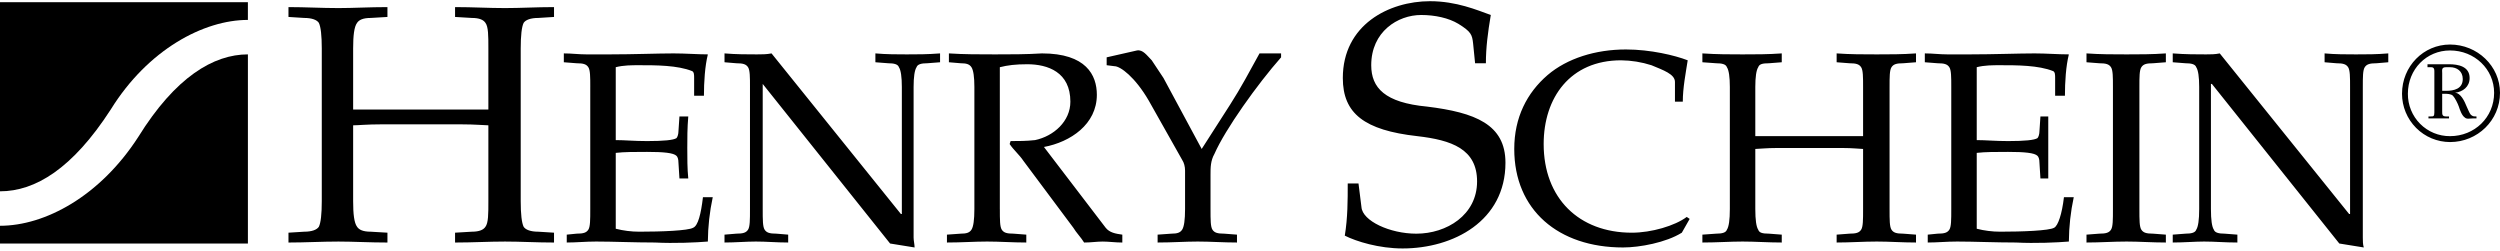
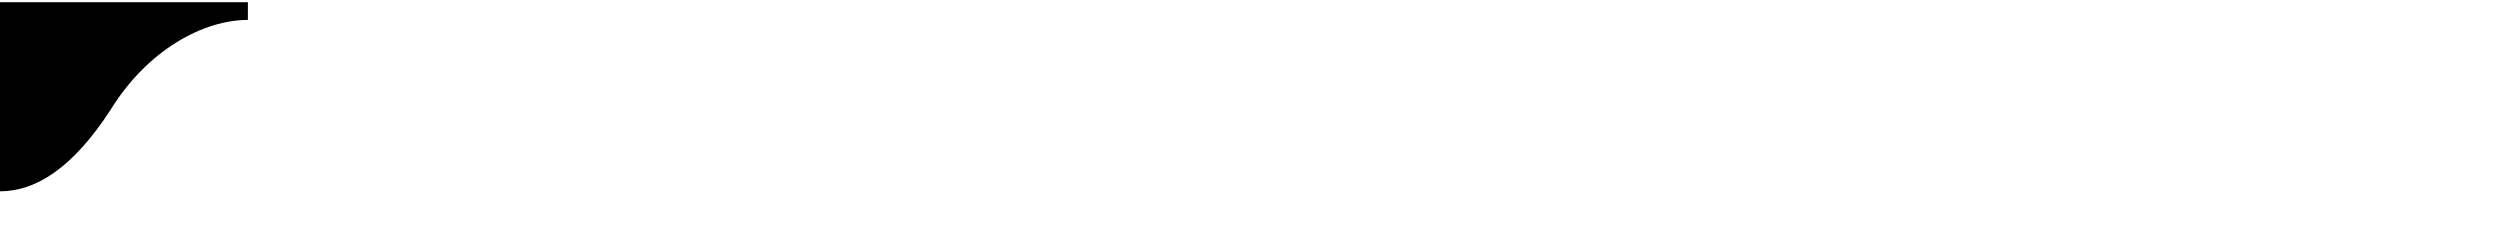
<svg xmlns="http://www.w3.org/2000/svg" width="728" height="73" viewBox="0 0 728 73" fill="none">
-   <path fill-rule="evenodd" clip-rule="evenodd" d="M151.631 58.578C151.631 62.309 151.919 64.892 152.485 66.036C153.056 66.902 154.485 67.472 156.767 67.472L161.332 67.757V70.625C156.193 70.625 151.631 70.341 147.066 70.341C142.218 70.341 137.648 70.625 132.513 70.625V67.757L137.361 67.472C139.644 67.472 140.785 66.898 141.36 66.036C142.214 64.892 142.214 62.313 142.214 58.578V36.493C141.072 36.493 138.503 36.208 134.225 36.208H111.111C106.833 36.208 104.263 36.493 102.835 36.493V58.578C102.835 62.309 103.122 64.892 103.98 66.036C104.551 66.902 105.692 67.472 107.975 67.472L112.823 67.757V70.625C107.687 70.625 102.835 70.341 98.557 70.341C93.704 70.341 88.856 70.625 84.003 70.625V67.757L88.569 67.472C90.851 67.472 92.276 66.898 92.847 66.036C93.417 64.892 93.701 62.313 93.701 58.578V14.115C93.701 10.388 93.417 7.804 92.847 6.657C92.276 5.795 90.851 5.225 88.569 5.225L84.003 4.936V2.068C88.852 2.068 93.704 2.352 98.557 2.352C102.835 2.352 107.687 2.068 112.823 2.068V4.936L107.975 5.225C105.692 5.225 104.551 5.799 103.98 6.657C103.122 7.804 102.835 10.384 102.835 14.115V31.903H142.214V14.115C142.214 10.388 142.214 7.804 141.36 6.657C140.785 5.795 139.644 5.225 137.361 5.225L132.513 4.936V2.068C137.648 2.068 142.214 2.352 147.066 2.352C151.631 2.352 156.197 2.068 161.332 2.068V4.936L156.767 5.225C154.485 5.225 153.056 5.799 152.485 6.657C151.915 7.804 151.631 10.384 151.631 14.115V58.578ZM171.888 25.304C171.888 22.432 171.888 20.426 171.317 19.567C170.746 18.704 169.892 18.42 167.893 18.42L164.186 18.131V15.551C166.468 15.551 168.464 15.836 170.746 15.836H177.594C184.442 15.836 191.577 15.551 196.142 15.551C199.566 15.551 203.273 15.836 206.13 15.836C205.273 19.278 204.985 23.868 204.985 27.884H202.132V22.72C202.132 21.858 202.132 20.999 201.561 20.71C197.283 18.989 191.006 18.989 186.154 18.989C183.871 18.989 181.589 18.989 179.306 19.567V40.797C181.872 40.797 184.725 41.082 188.436 41.082C193.289 41.082 196.142 40.797 196.996 40.216C197.279 39.931 197.567 39.072 197.567 38.206L197.854 33.905H200.424C200.137 37.347 200.137 40.216 200.137 43.088C200.137 45.957 200.137 49.106 200.424 51.975H197.854L197.567 47.385C197.567 46.242 197.283 45.668 196.996 45.383C196.138 44.517 193.289 44.232 188.436 44.232C184.729 44.232 181.876 44.232 179.306 44.517V66.61C181.545 67.177 183.845 67.466 186.154 67.468C192.431 67.468 200.42 67.183 201.845 66.317C203.269 65.743 204.127 62.305 204.698 57.431H207.551C206.64 61.672 206.162 65.997 206.127 70.337C202.699 70.621 196.425 70.91 190.715 70.621C184.725 70.621 178.448 70.337 173.596 70.337C170.455 70.337 167.889 70.621 165.036 70.621V68.327L167.889 68.042C169.888 68.042 170.742 67.757 171.313 66.898C171.884 66.032 171.884 64.022 171.884 60.873V25.304H171.888V25.304ZM218.397 25.304C218.397 22.432 218.397 20.426 217.827 19.567C217.256 18.704 216.398 18.42 214.403 18.42L210.979 18.131V15.551C214.403 15.836 217.54 15.836 220.393 15.836C221.821 15.836 223.246 15.836 224.671 15.551L262.334 62.309H262.617V25.304C262.617 22.432 262.334 20.426 261.763 19.567C261.48 18.704 260.338 18.42 258.626 18.42L254.915 18.131V15.551C258.056 15.836 261.48 15.836 264.046 15.836C267.182 15.836 270.035 15.836 273.747 15.551V18.131L270.035 18.42C268.323 18.42 267.182 18.704 266.899 19.567C266.328 20.426 266.041 22.436 266.041 25.304V69.193C266.041 70.052 266.328 71.195 266.328 72.062L259.193 70.91L222.101 24.442V60.873C222.101 64.026 222.101 66.036 222.671 66.898C223.242 67.757 224.1 68.042 226.095 68.042L229.519 68.327V70.621C226.095 70.621 223.242 70.337 220.106 70.337C217.252 70.337 214.112 70.621 210.975 70.621V68.327L214.399 68.042C216.394 68.042 217.252 67.757 217.823 66.898C218.394 66.032 218.394 64.022 218.394 60.873V25.304H218.397V25.304ZM291.157 60.873C291.157 64.026 291.157 66.036 291.728 66.898C292.299 67.757 293.153 68.042 295.152 68.042L298.859 68.327V70.621C294.865 70.621 291.153 70.337 287.446 70.337C283.739 70.337 280.028 70.621 275.75 70.621V68.327L279.744 68.042C281.456 68.042 282.314 67.757 282.885 66.898C283.456 66.032 283.739 64.022 283.739 60.873V25.304C283.739 22.432 283.456 20.426 282.885 19.567C282.31 18.704 281.456 18.42 279.744 18.42L276.32 18.131V15.551C280.598 15.836 285.168 15.836 289.729 15.836C294.294 15.836 298.859 15.836 303.424 15.551C316.266 15.551 319.403 21.862 319.403 27.599C319.403 36.208 311.701 41.367 303.995 42.8L321.972 66.321C323.114 67.757 324.826 68.046 326.821 68.331V70.625C324.826 70.625 322.826 70.341 321.115 70.341C319.399 70.341 317.691 70.625 315.695 70.625C314.837 69.197 313.409 67.757 312.555 66.321L298.001 46.815C296.86 45.09 295.148 43.662 294.007 41.941L294.29 41.082C296.573 41.082 298.855 41.082 301.421 40.797C306.84 39.646 311.693 35.342 311.693 29.609C311.693 21.003 305.132 18.709 299.139 18.709C295.715 18.709 293.432 18.993 291.15 19.571V60.873H291.157V60.873ZM349.934 43.377L358.211 30.467C361.351 25.593 363.921 20.714 366.771 15.551H373.052V16.699C366.204 24.445 356.786 37.636 353.646 44.809C352.504 46.819 352.504 48.829 352.504 50.835V60.873C352.504 64.026 352.504 66.036 353.075 66.898C353.646 67.757 354.5 68.042 356.499 68.042L360.21 68.327V70.621C356.212 70.621 352.504 70.337 348.797 70.337C345.09 70.337 341.379 70.621 337.097 70.621V68.327L341.095 68.042C342.807 68.042 343.661 67.757 344.232 66.898C344.806 66.032 345.09 64.022 345.09 60.873V49.684C345.09 48.54 344.806 47.389 344.232 46.531L334.531 29.32C330.536 22.436 326.254 19.278 324.542 19.278L322.26 18.989V16.695L331.103 14.689C332.819 14.4 333.96 16.121 335.385 17.557L338.809 22.72L349.934 43.377V43.377ZM429.546 18.42L428.971 12.683C428.688 10.103 428.401 9.241 424.69 6.946C421.836 5.225 417.85 4.366 413.851 4.366C407.003 4.366 399.302 9.241 399.302 18.993C399.302 25.593 403.292 29.893 415.567 31.041C429.55 32.762 438.389 36.208 438.389 47.389C438.389 64.319 423.269 72.35 408.436 72.35C401.588 72.35 395.024 70.341 391.604 68.62C392.458 63.456 392.458 58.297 392.458 53.419H395.594L396.456 60.303C396.74 64.323 404.729 68.046 412.43 68.046C421.277 68.046 430.125 62.598 430.125 52.845C430.125 43.377 422.706 40.797 412.714 39.646C397.31 37.921 391.029 33.051 391.029 22.724C391.029 7.235 404.441 0.35 416.425 0.35C424.127 0.35 430.121 2.934 434.119 4.366C433.257 9.529 432.691 13.834 432.691 18.424H429.546V18.42V18.42ZM489.748 67.757C485.182 70.625 477.481 72.062 472.628 72.062C453.797 72.062 440.951 61.158 440.951 43.377C440.951 34.194 444.662 27.025 450.652 21.862C456.363 16.987 464.635 14.404 473.482 14.404C480.613 14.404 487.748 16.129 491.46 17.561C490.885 21.288 490.031 25.593 490.031 29.609H487.748V23.872C487.748 21.573 484.328 20.43 480.901 18.993C478.041 18.078 475.062 17.595 472.061 17.561C457.221 17.561 449.515 28.461 449.515 41.945C449.515 57.723 459.783 67.761 475.194 67.761C480.897 67.761 487.744 65.751 491.176 63.171L492.03 63.745L489.748 67.757V67.757ZM550.241 60.873C550.241 64.026 550.241 66.036 550.811 66.898C551.382 67.757 552.232 68.042 554.231 68.042L557.942 68.327V70.621C553.944 70.621 550.241 70.337 546.529 70.337C542.531 70.337 538.827 70.621 534.829 70.621V68.327L538.54 68.042C540.532 68.042 541.393 67.757 541.96 66.898C542.531 66.032 542.531 64.022 542.531 60.873V43.377C541.677 43.377 539.678 43.092 536.258 43.092H517.71C514.282 43.092 511.999 43.377 511.145 43.377V60.873C511.145 64.026 511.428 66.036 511.999 66.898C512.29 67.757 513.144 68.042 515.144 68.042L518.847 68.327V70.621C514.856 70.621 511.145 70.337 507.434 70.337C503.731 70.337 500.015 70.621 495.734 70.621V68.327L499.732 68.042C501.448 68.042 502.585 67.757 502.869 66.898C503.443 66.032 503.731 64.022 503.731 60.873V25.304C503.731 22.432 503.447 20.426 502.869 19.567C502.585 18.704 501.448 18.42 499.732 18.42L495.734 18.131V15.551C500.015 15.836 503.727 15.836 507.434 15.836C511.145 15.836 514.86 15.836 518.847 15.551V18.131L515.144 18.42C513.144 18.42 512.29 18.704 511.999 19.567C511.428 20.426 511.145 22.436 511.145 25.304V39.646H542.531V25.304C542.531 22.432 542.531 20.426 541.96 19.567C541.39 18.704 540.532 18.42 538.54 18.42L534.829 18.131V15.551C538.827 15.836 542.531 15.836 546.529 15.836C550.241 15.836 553.948 15.836 557.942 15.551V18.131L554.231 18.42C552.232 18.42 551.378 18.704 550.811 19.567C550.241 20.426 550.241 22.436 550.241 25.304V60.873V60.873ZM568.21 25.304C568.21 22.432 568.21 20.426 567.639 19.567C567.069 18.704 566.211 18.42 564.219 18.42L560.508 18.131V15.551C562.791 15.551 564.79 15.836 567.073 15.836H573.629C580.477 15.836 587.903 15.551 592.461 15.551C595.889 15.551 599.309 15.836 602.453 15.836C601.591 19.278 601.308 23.868 601.308 27.884H598.455V22.72C598.455 21.858 598.455 20.999 597.884 20.71C593.602 18.989 587.321 18.989 582.472 18.989C580.19 18.989 577.907 18.989 575.625 19.567V40.797C578.191 40.797 581.052 41.082 584.755 41.082C589.604 41.082 592.457 40.797 593.319 40.216C593.602 39.931 593.889 39.072 593.889 38.206L594.173 33.905H596.455V51.975H594.173L593.889 47.385C593.889 46.242 593.606 45.668 593.319 45.383C592.457 44.517 589.608 44.232 584.755 44.232C581.052 44.232 578.191 44.232 575.625 44.517V66.61C577.864 67.177 580.163 67.466 582.472 67.468C588.754 67.468 596.739 67.183 598.167 66.317C599.305 65.743 600.45 62.305 601.021 57.431H603.874C602.963 61.673 602.487 65.997 602.453 70.337C599.025 70.621 592.744 70.91 587.042 70.621C581.056 70.621 574.775 70.337 569.922 70.337C566.785 70.337 564.219 70.621 561.358 70.621V68.327L564.219 68.042C566.211 68.042 567.073 67.757 567.639 66.898C568.21 66.032 568.21 64.022 568.21 60.873V25.304V25.304ZM622.993 60.873C622.993 64.026 622.993 66.036 623.567 66.898C624.138 67.757 624.988 68.042 626.987 68.042L630.698 68.327V70.621C626.7 70.621 622.989 70.337 619.285 70.337C615.287 70.337 611.576 70.621 607.585 70.621V68.327L611.288 68.042C613.288 68.042 614.149 67.757 614.716 66.898C615.287 66.032 615.287 64.022 615.287 60.873V25.304C615.287 22.432 615.287 20.426 614.716 19.567C614.145 18.704 613.288 18.42 611.288 18.42L607.585 18.131V15.551C611.576 15.836 615.287 15.836 619.285 15.836C622.989 15.836 626.704 15.836 630.698 15.551V18.131L626.987 18.42C624.988 18.42 624.134 18.704 623.567 19.567C622.993 20.426 622.993 22.436 622.993 25.304V60.873ZM640.403 25.304C640.403 22.432 640.12 20.426 639.541 19.567C639.258 18.704 638.121 18.42 636.405 18.42L632.701 18.131V15.551C636.405 15.836 639.541 15.836 642.395 15.836C643.823 15.836 644.968 15.836 646.393 15.551L684.056 62.309H684.339V25.304C684.339 22.432 684.339 20.426 683.769 19.567C683.198 18.704 682.34 18.42 680.349 18.42L676.921 18.131V15.551C680.065 15.836 683.202 15.836 686.051 15.836C689.188 15.836 692.045 15.836 695.469 15.551V18.131L692.049 18.42C690.05 18.42 689.188 18.704 688.621 19.567C688.051 20.426 688.051 22.436 688.051 25.304V69.193C688.051 70.052 688.051 71.195 688.334 72.062L681.203 70.91L644.107 24.442H643.823V60.873C643.823 64.026 644.107 66.036 644.677 66.898C644.968 67.757 646.106 68.042 647.822 68.042L651.525 68.327V70.621C647.822 70.621 644.968 70.337 641.824 70.337C639.258 70.337 635.838 70.621 632.701 70.621V68.327L636.405 68.042C638.121 68.042 639.258 67.757 639.541 66.898C640.116 66.032 640.403 64.022 640.403 60.873V25.304V25.304ZM713.45 14.693C720.582 14.693 726.288 20.141 726.288 27.025C726.288 34.194 720.586 39.646 713.45 39.646C711.835 39.659 710.234 39.348 708.739 38.733C707.244 38.117 705.886 37.209 704.744 36.061C703.602 34.913 702.698 33.548 702.085 32.046C701.473 30.544 701.164 28.934 701.176 27.31C701.172 20.141 706.599 14.693 713.45 14.693ZM713.45 12.968C705.741 12.968 699.468 19.278 699.468 27.31C699.473 31.037 700.948 34.609 703.569 37.244C706.19 39.879 709.744 41.362 713.45 41.367C721.436 41.367 728 35.053 728 27.025C728 19.278 721.436 12.968 713.45 12.968ZM706.886 18.705V19.567H707.74C708.311 19.567 708.885 19.567 708.885 20.714V32.762C708.885 33.909 708.602 33.909 707.74 33.909H707.169V34.487H713.155V33.909H712.301C711.164 33.909 711.164 33.336 711.164 32.477V27.314H711.735C712.589 27.314 713.734 27.314 714.301 27.892C714.871 28.465 715.729 30.186 716.016 31.045C716.3 31.907 716.87 33.624 717.724 34.198C718.299 34.772 719.153 34.487 720.007 34.487H721.152V33.909C720.29 33.909 720.007 33.909 719.436 33.336C719.153 33.051 718.582 31.614 718.299 31.041C717.724 29.609 716.583 27.025 714.871 27.025C717.154 26.736 719.153 25.304 719.153 22.724C719.153 19.282 715.733 18.709 713.159 18.709H706.886V18.705ZM711.168 21.288C711.168 20.43 710.885 19.567 712.305 19.567H713.45C715.442 19.567 717.154 20.715 717.154 23.009C717.154 25.878 714.588 26.447 712.305 26.447H711.168V21.288Z" fill="black" />
  <path fill-rule="evenodd" clip-rule="evenodd" d="M72.185 5.799V0.635H-0.001V55.71C10.271 55.71 21.113 49.11 32.243 31.9C43.081 14.4 59.347 5.799 72.185 5.799Z" fill="black" />
-   <path fill-rule="evenodd" clip-rule="evenodd" d="M-0.001 65.746V70.909H72.189V15.835C62.2 15.835 51.074 22.431 40.232 39.93C29.102 57.141 13.124 65.746 -0.001 65.746V65.746Z" fill="black" />
</svg>